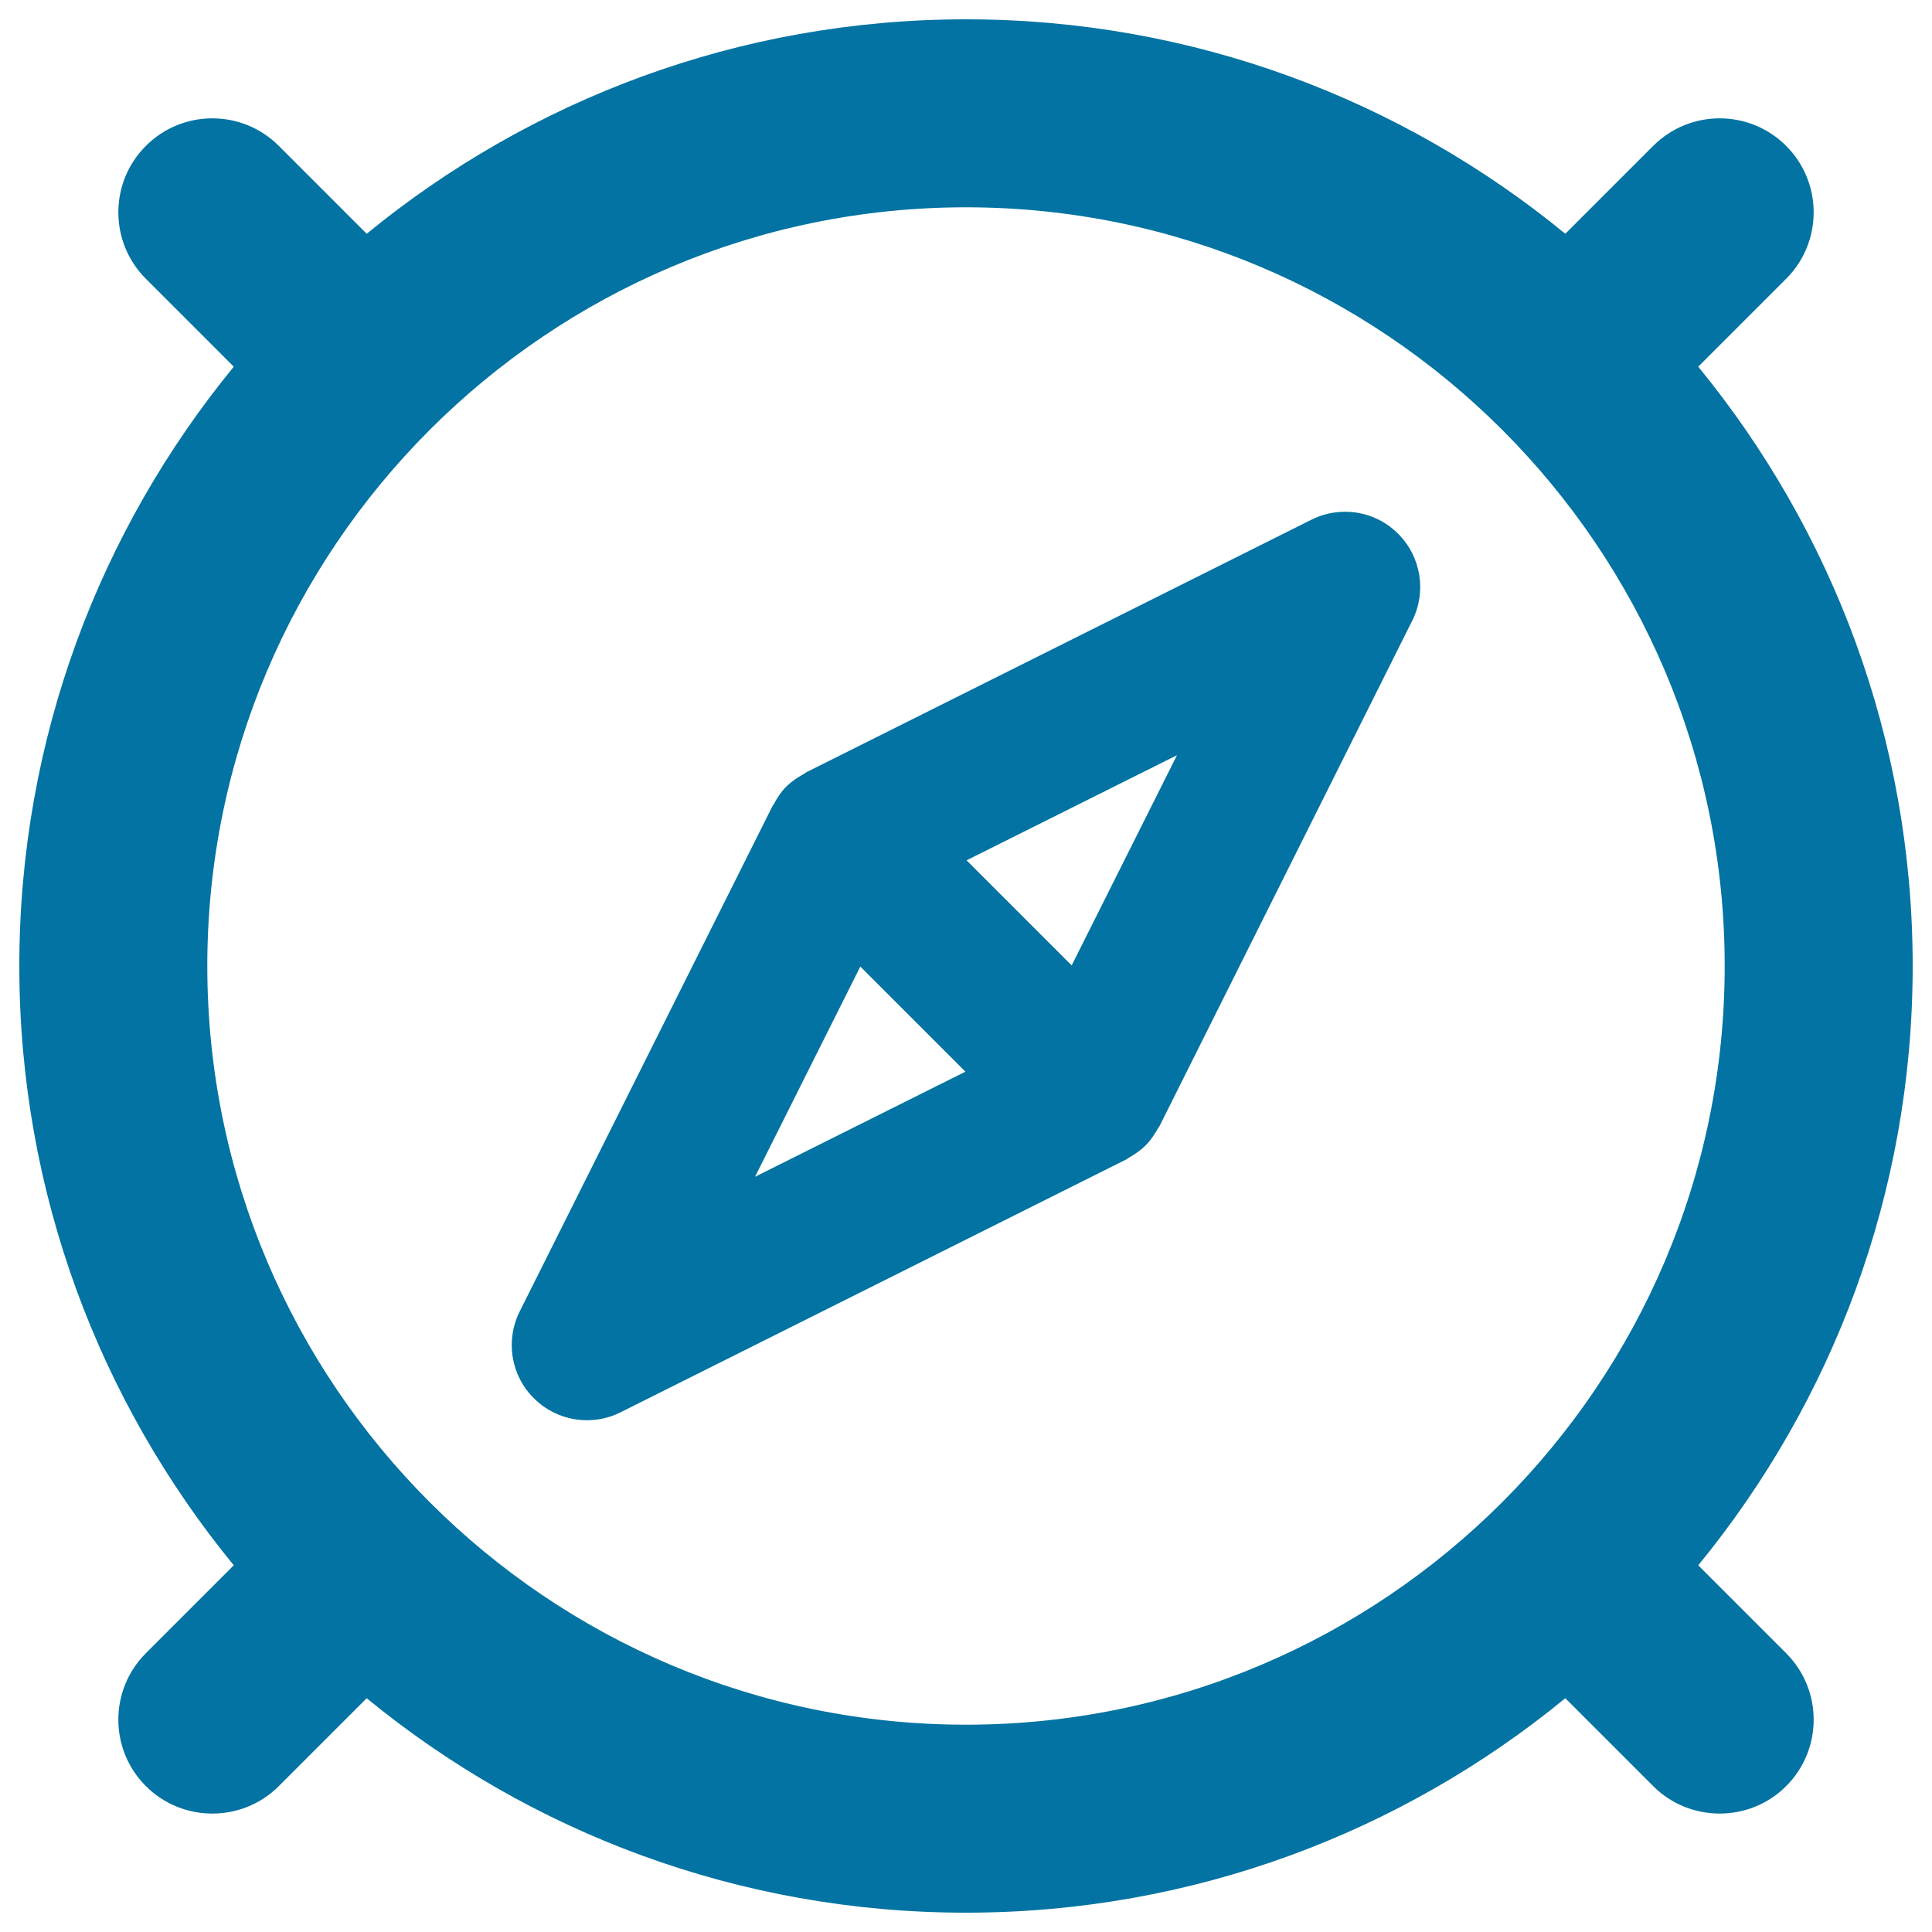
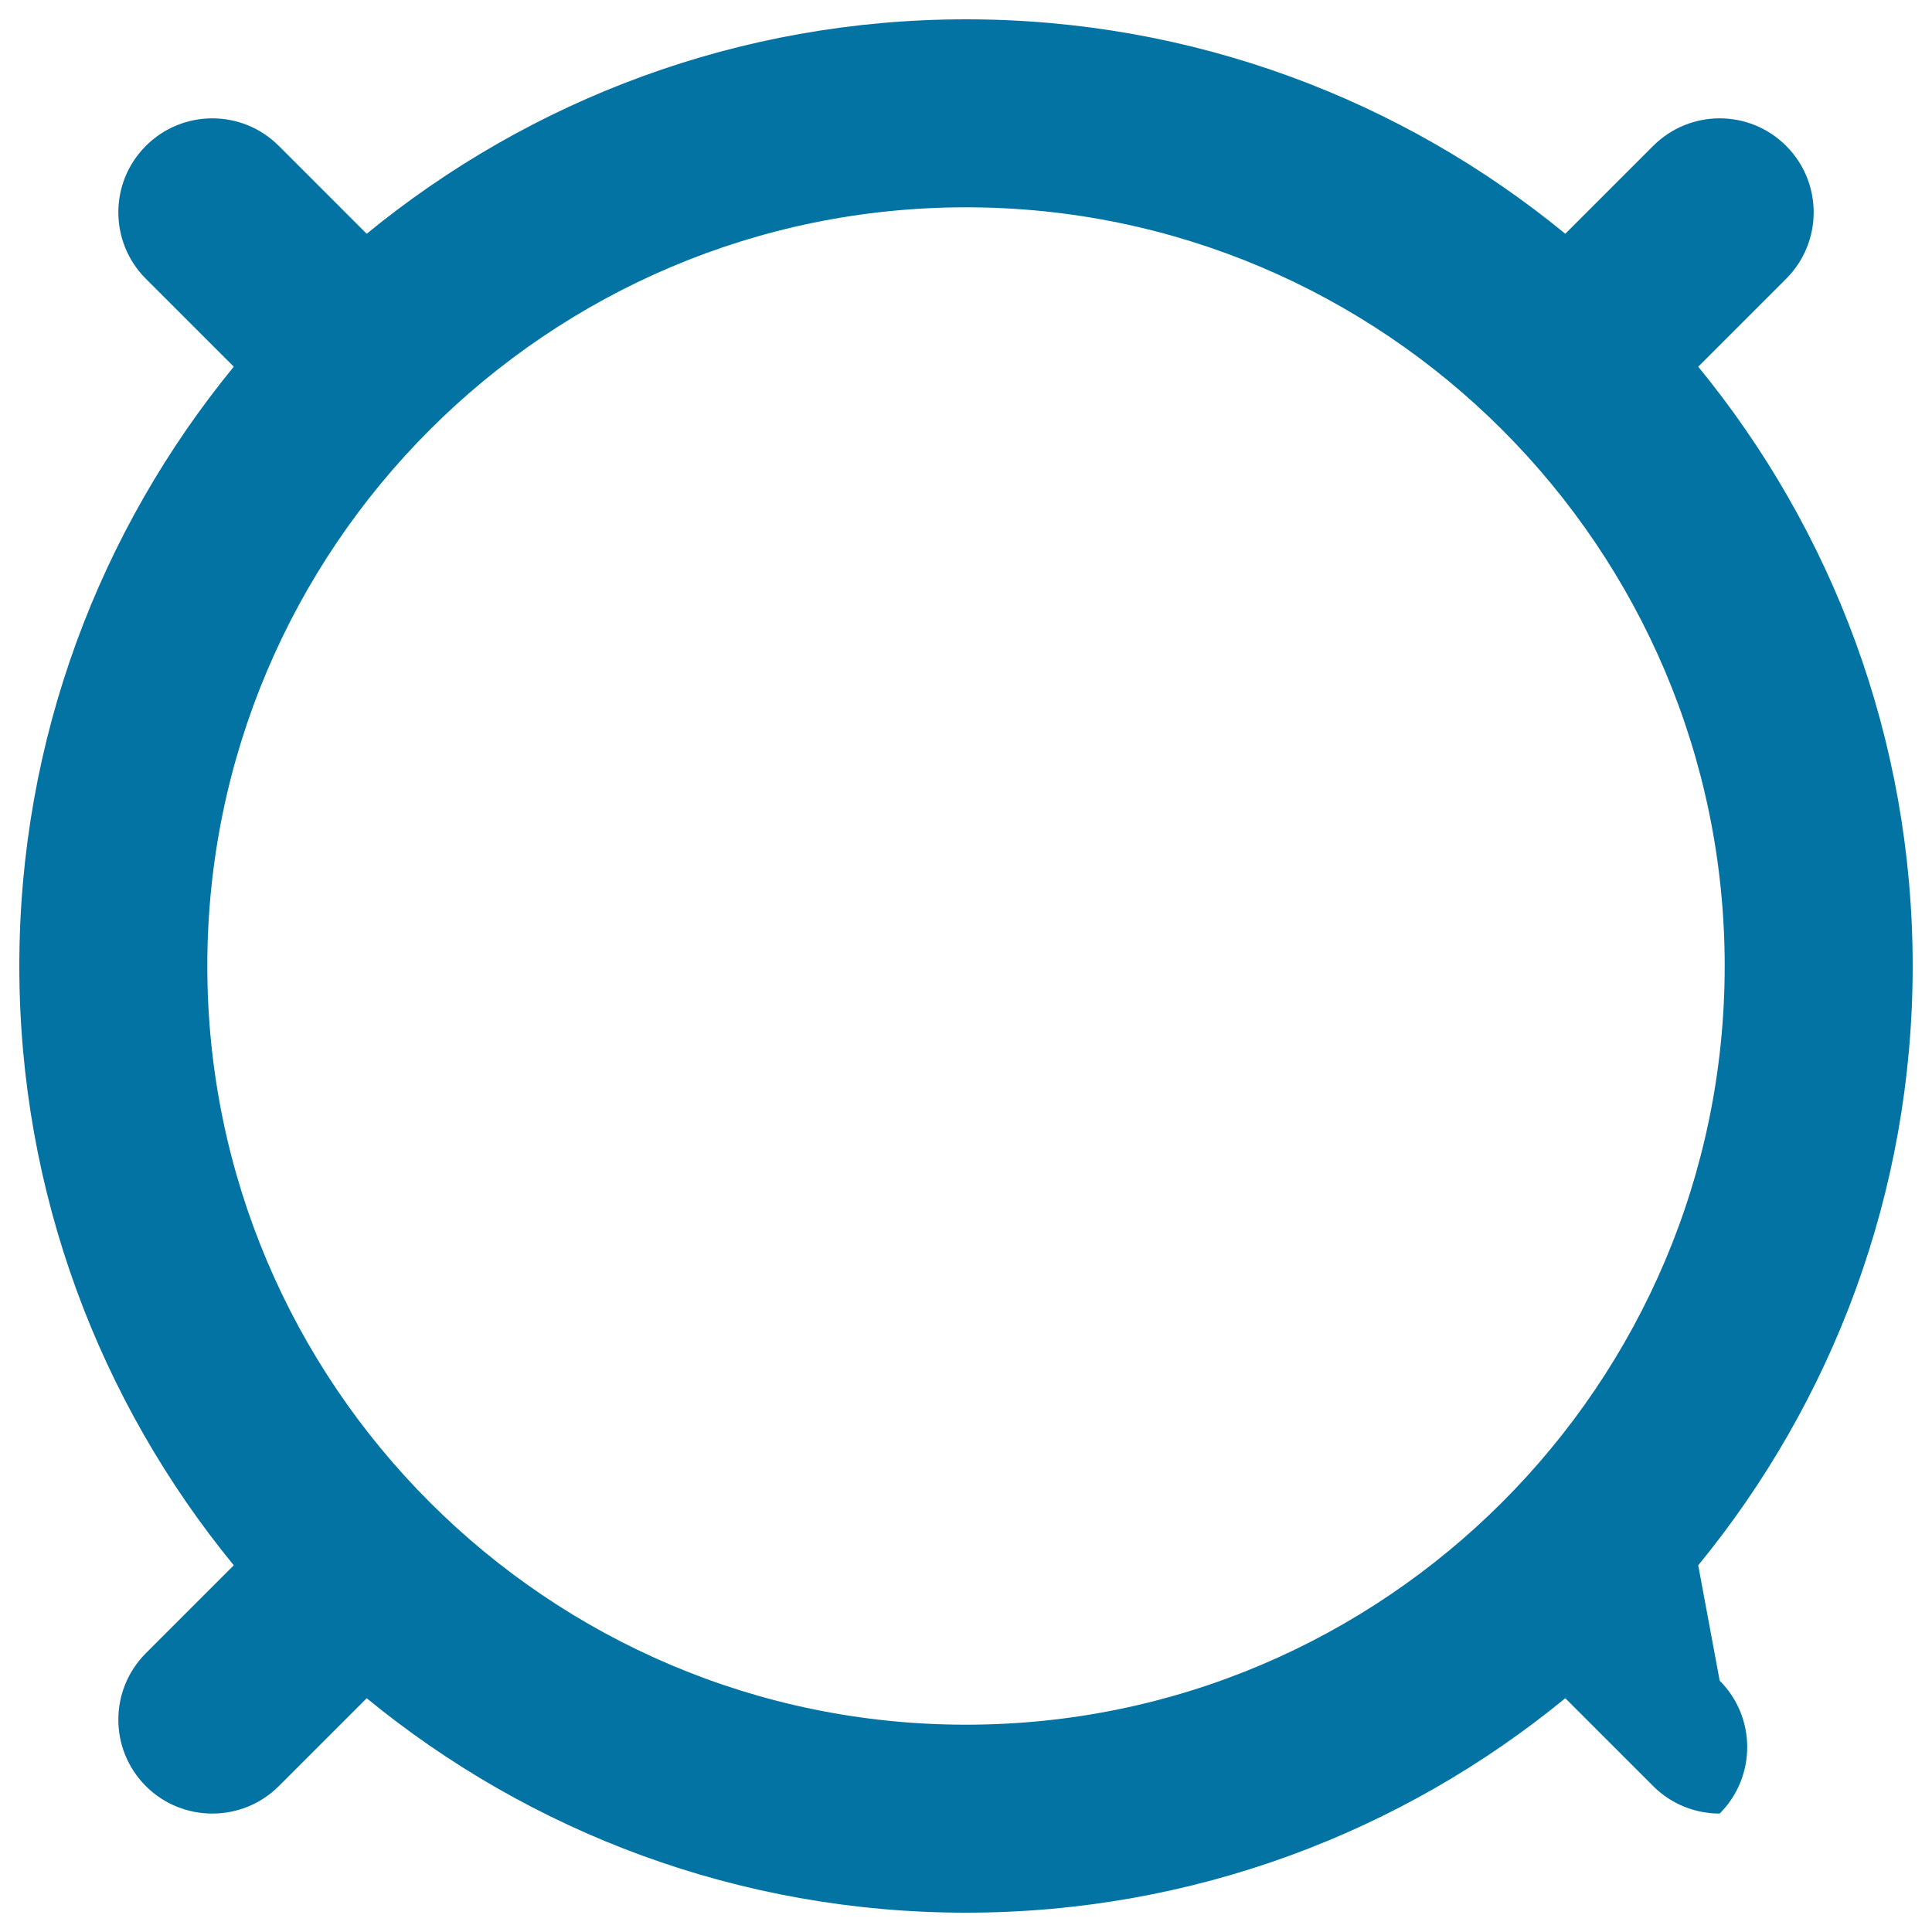
<svg xmlns="http://www.w3.org/2000/svg" viewBox="0 0 1000 1000" style="fill:#0273a2">
  <title>Compass Variant SVG icon</title>
  <g>
    <g>
-       <path d="M879,810.2c69.3-84.6,111-192.6,111-310.2s-41.7-225.6-111-310.2l45.5-45.5c19-19,19-49.8,0-68.8c-19-19-49.8-19-68.8,0L810.2,121C725.7,51.7,617.6,10,500,10S274.4,51.7,189.8,121l-45.5-45.5c-19-19-49.8-19-68.8,0c-19,19-19,49.8,0,68.8l45.5,45.5C51.7,274.4,10,382.4,10,500s41.7,225.6,111,310.2l-45.5,45.5c-19,19-19,49.8,0,68.8c9.5,9.5,22,14.2,34.4,14.2s24.9-4.7,34.4-14.2l45.5-45.5c84.5,69.3,192.6,111,310.2,111s225.7-41.7,310.2-111l45.5,45.5c9.5,9.5,22,14.2,34.4,14.2s24.9-4.7,34.4-14.2c19-19,19-49.8,0-68.8L879,810.2z M107.3,500c0-216.5,176.2-392.7,392.7-392.7c216.5,0,392.7,176.2,392.7,392.7S716.5,892.7,500,892.7C283.5,892.7,107.3,716.6,107.3,500z" />
-       <path d="M678.8,269L417.2,399.8c-0.4,0.2-0.6,0.5-1,0.7c-3.2,1.8-6.3,3.8-9.1,6.5c0,0,0,0,0,0c-2.7,2.7-4.8,5.8-6.5,9.1c-0.2,0.4-0.5,0.6-0.7,1L269,678.8c-7.5,15-4.6,33.1,7.3,44.9c7.5,7.5,17.4,11.4,27.5,11.4c5.9,0,11.9-1.3,17.4-4.1l261.6-130.8c0.4-0.2,0.7-0.5,1-0.7c3.2-1.8,6.3-3.8,9-6.5c0.1-0.1,0.1-0.1,0.2-0.2c2.7-2.7,4.7-5.8,6.5-9c0.2-0.4,0.5-0.6,0.7-1l130.8-261.6c7.5-15,4.5-33.1-7.3-44.9C711.9,264.4,693.8,261.5,678.8,269z M445.3,500.3l54.4,54.4l-108.9,54.4L445.3,500.3z M554.7,499.7l-54.4-54.4l108.9-54.4L554.7,499.7z" />
+       <path d="M879,810.2c69.3-84.6,111-192.6,111-310.2s-41.7-225.6-111-310.2l45.5-45.5c19-19,19-49.8,0-68.8c-19-19-49.8-19-68.8,0L810.2,121C725.7,51.7,617.6,10,500,10S274.4,51.7,189.8,121l-45.5-45.5c-19-19-49.8-19-68.8,0c-19,19-19,49.8,0,68.8l45.5,45.5C51.7,274.4,10,382.4,10,500s41.7,225.6,111,310.2l-45.5,45.5c-19,19-19,49.8,0,68.8c9.5,9.5,22,14.2,34.4,14.2s24.9-4.7,34.4-14.2l45.5-45.5c84.5,69.3,192.6,111,310.2,111s225.7-41.7,310.2-111l45.5,45.5c9.5,9.5,22,14.2,34.4,14.2c19-19,19-49.8,0-68.8L879,810.2z M107.3,500c0-216.5,176.2-392.7,392.7-392.7c216.5,0,392.7,176.2,392.7,392.7S716.5,892.7,500,892.7C283.5,892.7,107.3,716.6,107.3,500z" />
    </g>
  </g>
</svg>